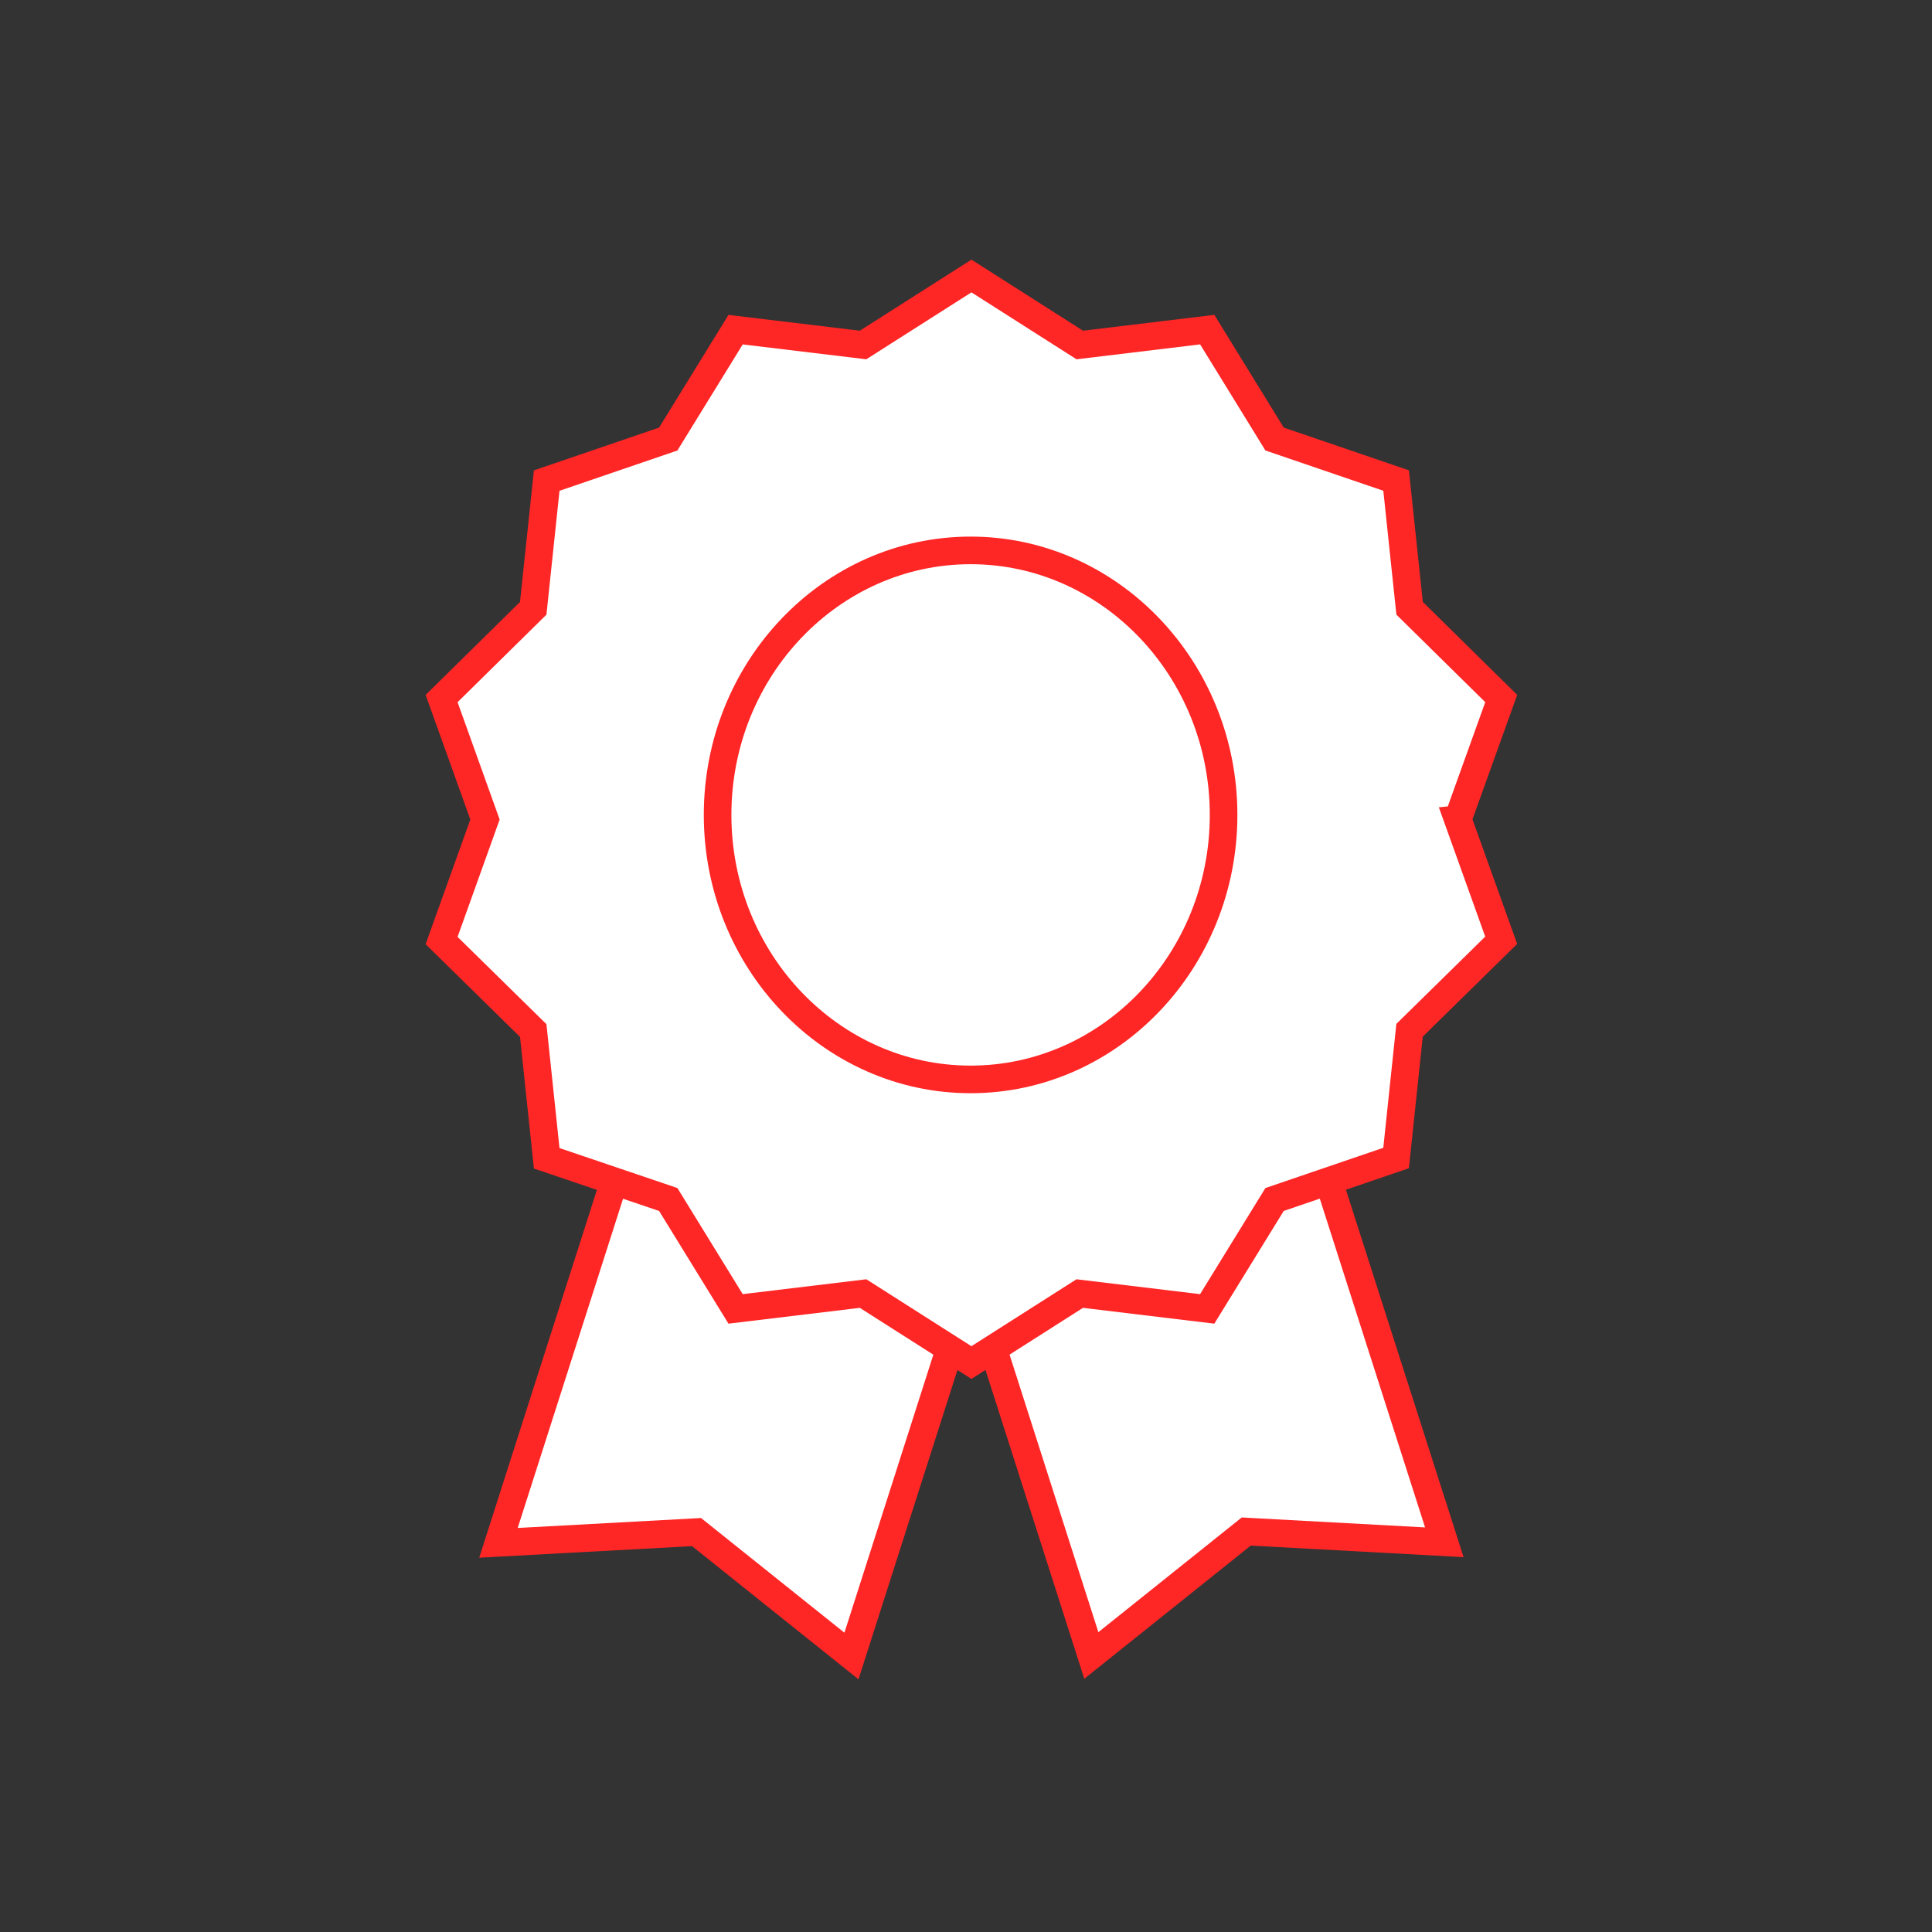
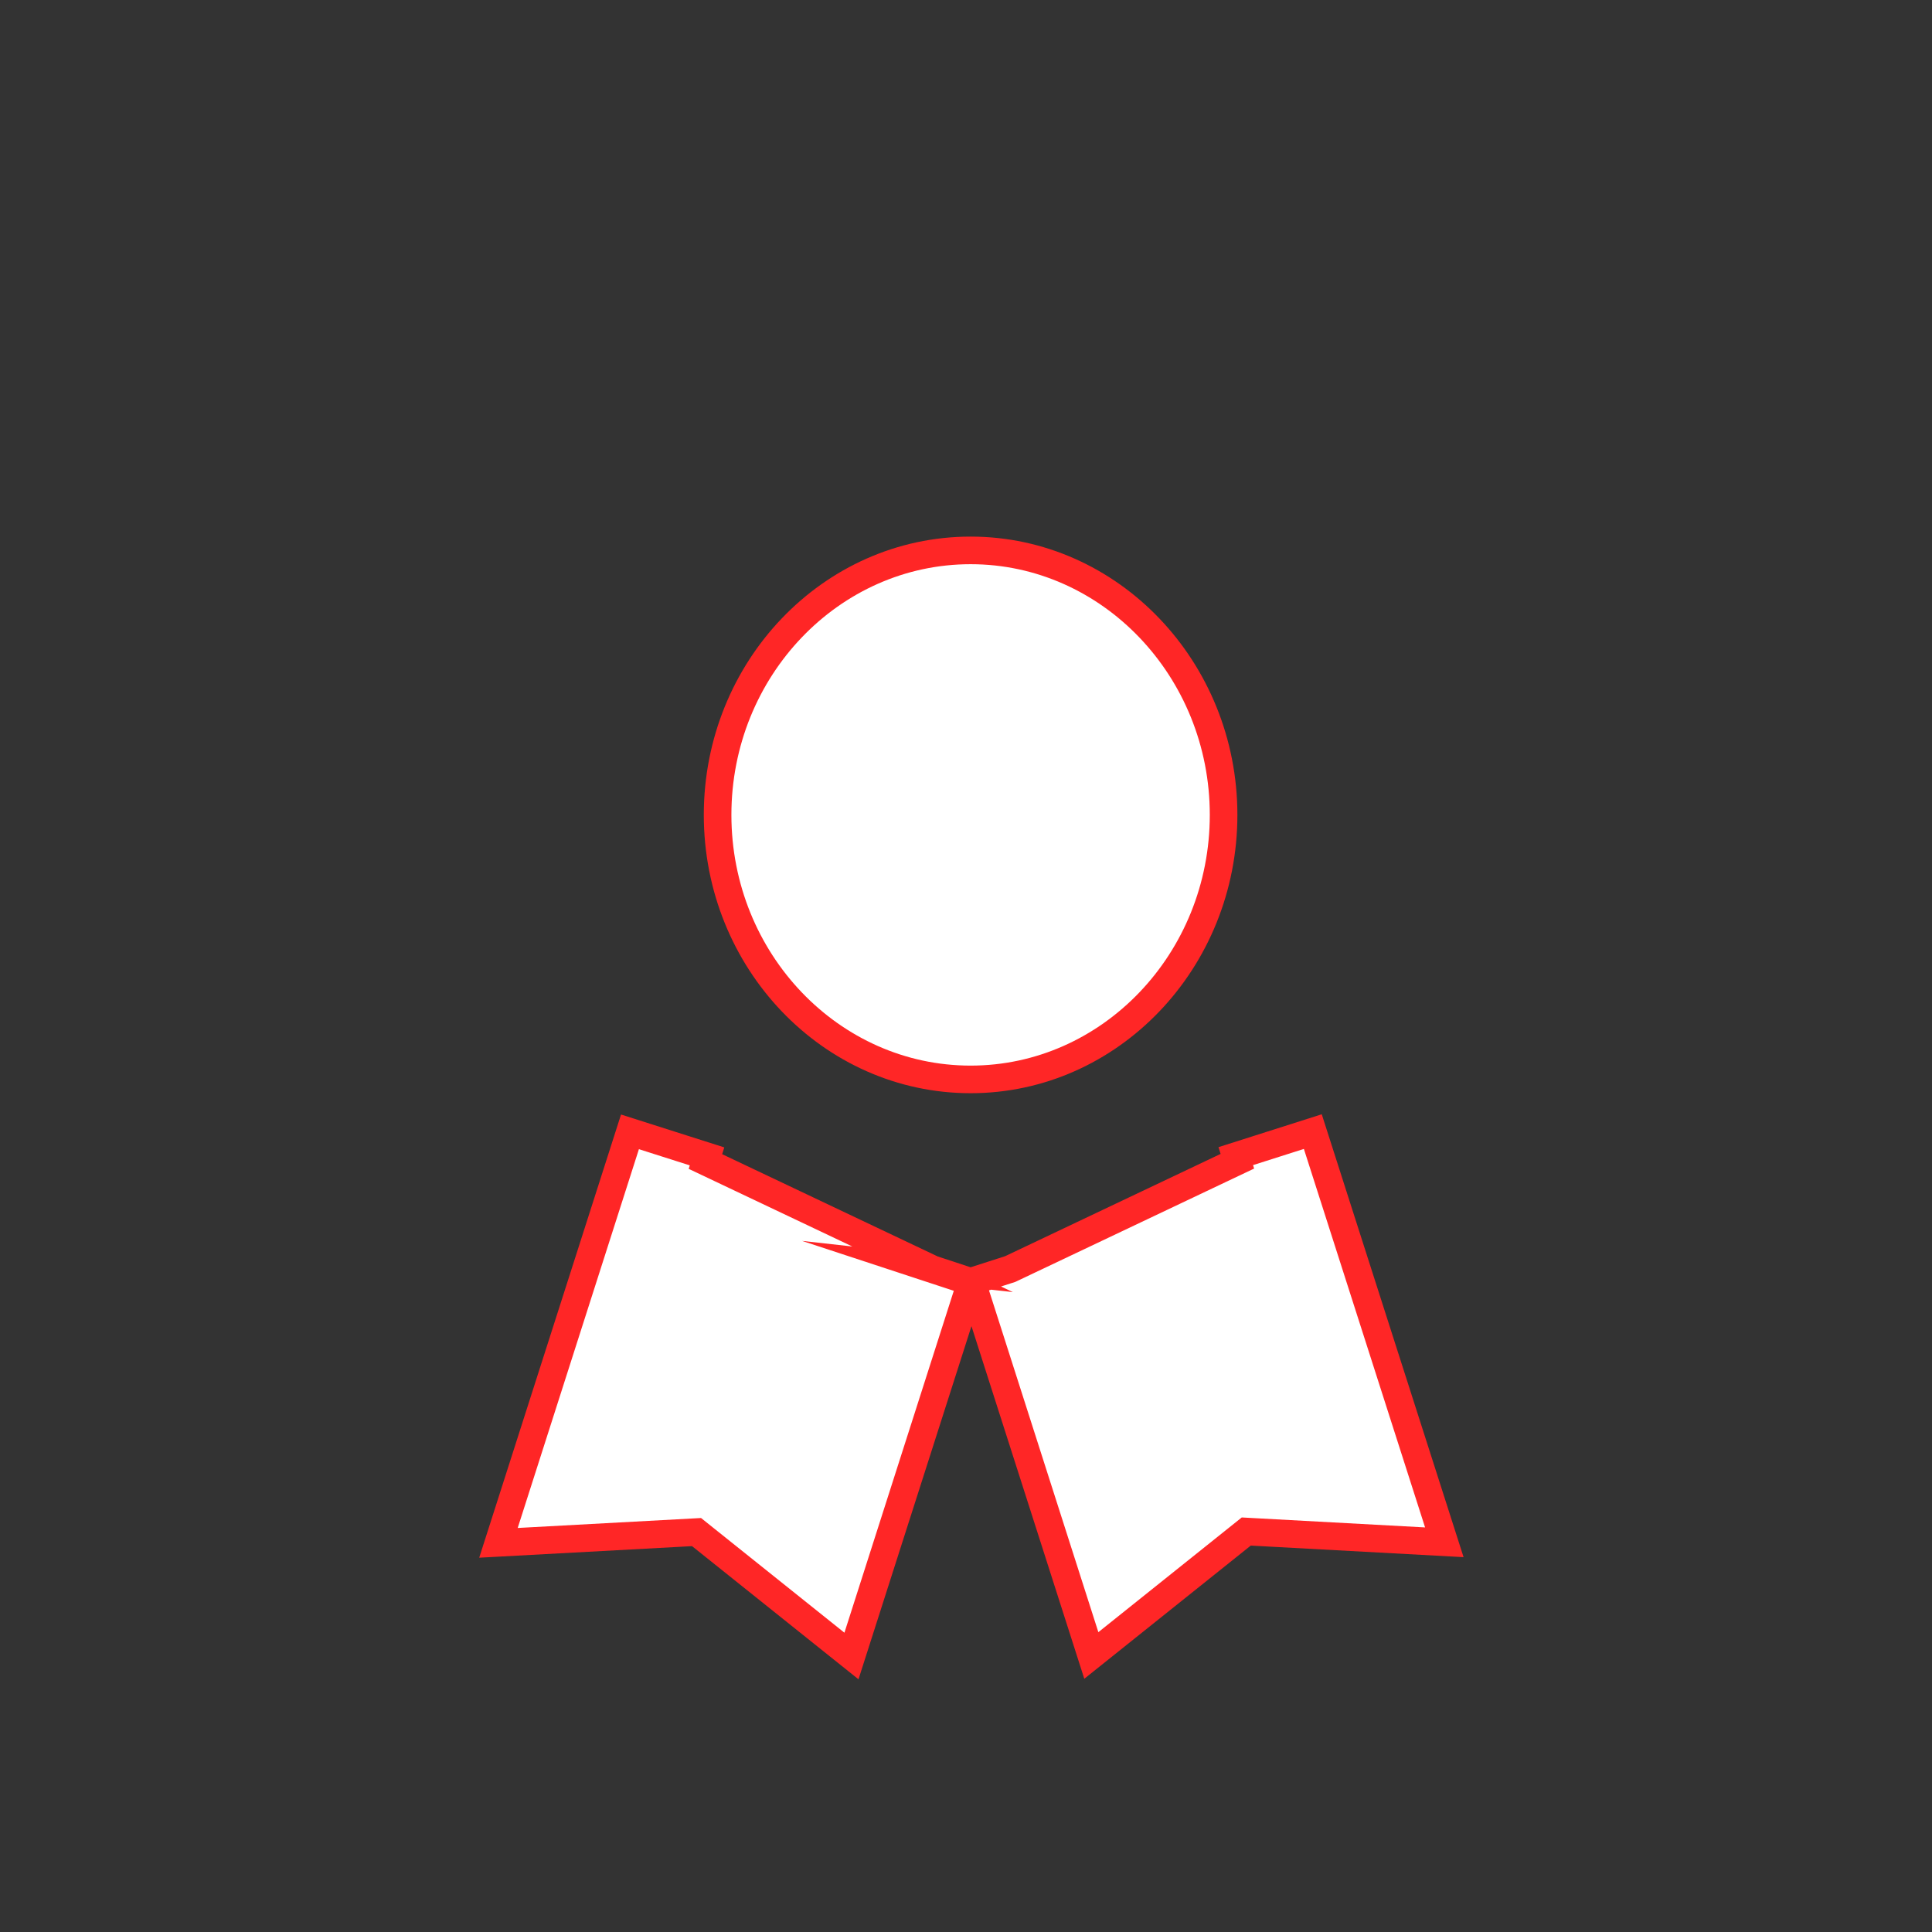
<svg xmlns="http://www.w3.org/2000/svg" width="70" height="70" fill="none">
  <rect width="100%" height="100%" fill="#333333" stroke="none" />
  <path d="M47.566 41l-2.792.889.058.185-8.23 3.906-1.397.449 4.336 13.552 5.614-4.491 7.176.39L47.566 41zM33.79 45.989l-8.231-3.905.058-.186-2.792-.889L18.06 55.9l7.177-.39L30.85 60l4.335-13.552-1.396-.459z" fill="#fff" stroke="#FF2626" stroke-miterlimit="10" />
-   <path d="M52.819 29.684l1.572 4.384-3.32 3.26-.488 4.629-4.403 1.503-2.441 3.964-4.618-.556-3.925 2.5-3.925-2.5-4.619.556-2.44-3.964-4.404-1.493-.488-4.629-3.32-3.26 1.572-4.385L16 25.31l3.32-3.27.488-4.628 4.403-1.504 2.441-3.964 4.618.556 3.927-2.5 3.925 2.5 4.618-.557 2.44 3.964 4.404 1.504.488 4.628 3.32 3.27-1.572 4.375z" fill="#fff" stroke="#FF2626" stroke-miterlimit="10" />
  <path d="M44.333 29.525c0 5.287-4.11 9.584-9.166 9.584-5.057 0-9.167-4.297-9.167-9.584 0-5.286 4.11-9.583 9.167-9.583 5.056 0 9.166 4.305 9.166 9.583z" fill="#fff" stroke="#FF2626" stroke-miterlimit="10" />
</svg>